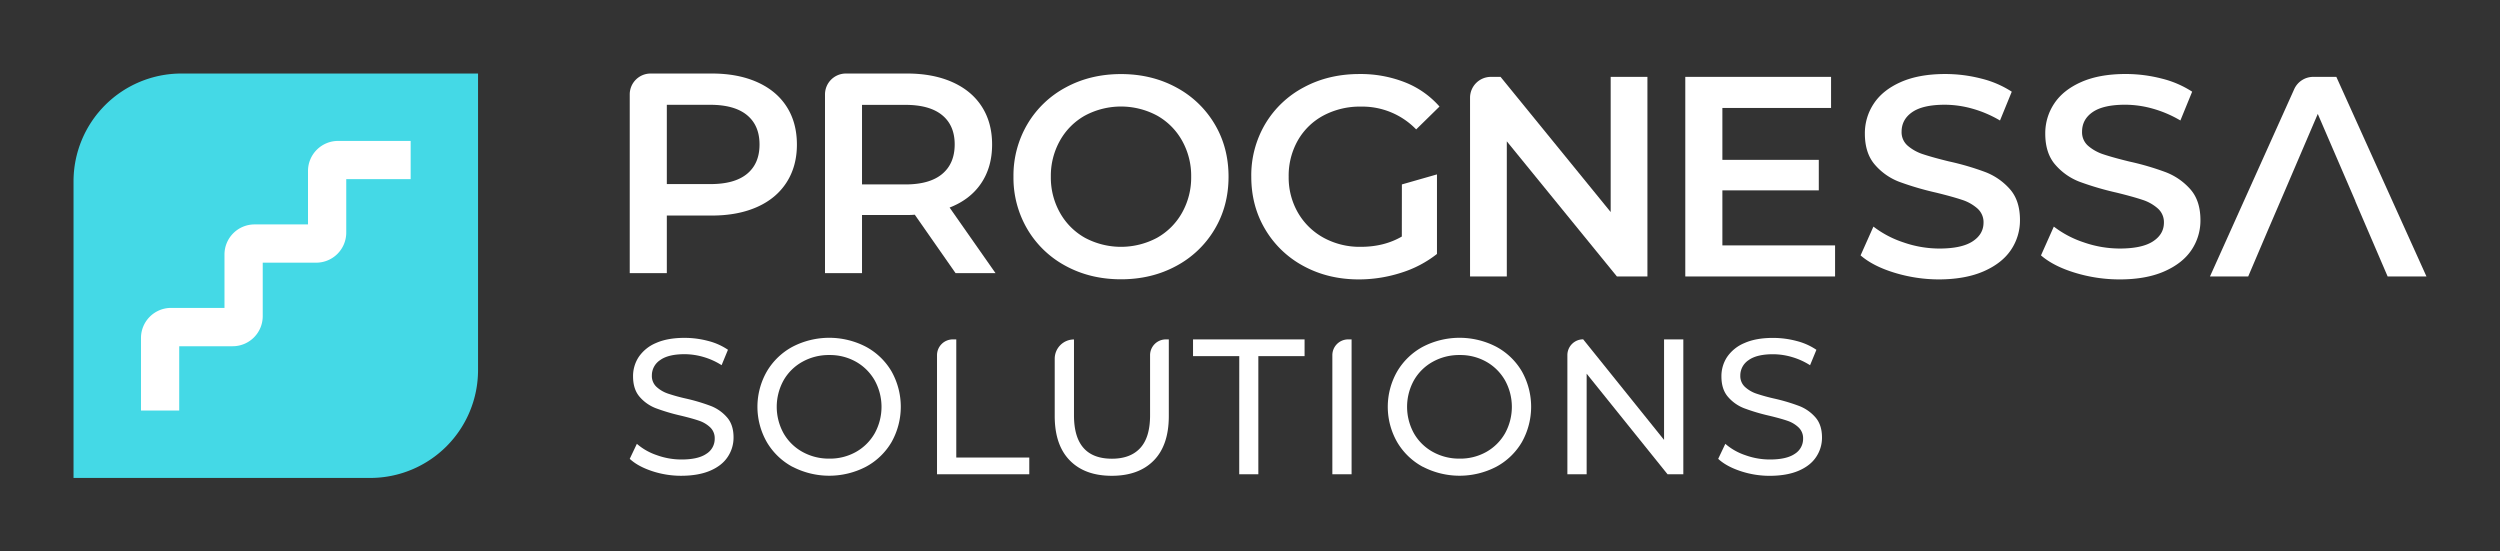
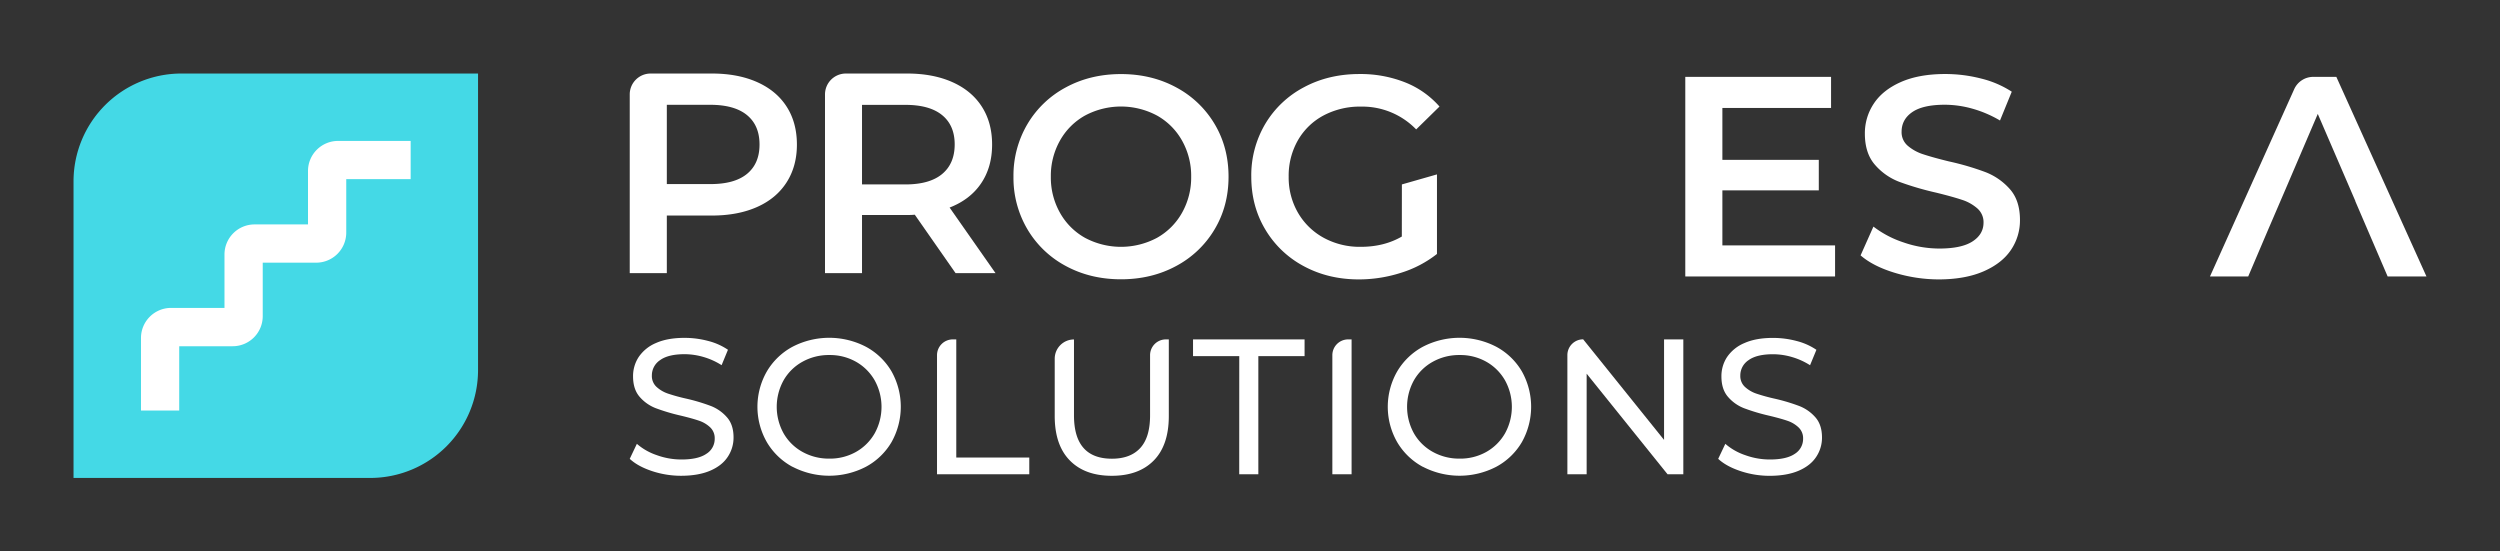
<svg xmlns="http://www.w3.org/2000/svg" id="logo" viewBox="0 0 1700 375">
  <rect x="0" y="0" width="1700" height="375" fill="#333333" stroke="none" />
  <g>
    <g>
      <path d="M123.35,50A73.34,73.34,0,0,0,50,123.33V325H251.72a73.34,73.34,0,0,0,73.35-73.33V50Z" style="fill: #44d9e6" />
      <path d="M121.87,279.17h-26V229.83a20.45,20.45,0,0,1,20.44-20.45h36.34V173.05a20.45,20.45,0,0,1,20.45-20.44h36.34V116.27a20.45,20.45,0,0,1,20.45-20.44h49.36v26H235.45v36.33A20.45,20.45,0,0,1,215,178.62H178.66V215a20.45,20.45,0,0,1-20.45,20.44H121.87Z" style="fill: #fff" />
    </g>
    <g>
      <g>
        <path d="M514.83,55.82q13.09,5.82,20.07,16.67t7,25.79q0,14.75-7,25.7t-20.07,16.77q-13.1,5.82-30.74,5.82H453.44v39.17H428.22V64.2A14.2,14.2,0,0,1,442.42,50h41.67Q501.73,50,514.83,55.82Zm-6.89,62.44q8.54-7,8.54-20t-8.54-20q-8.54-7-25-7H453.44v53.91h29.48Q499.41,125.24,507.94,118.26Z" style="fill: #fff" />
        <path d="M649.79,185.74,622.05,146a51.74,51.74,0,0,1-5.24.19H586.17v39.56H561V64.2A14.2,14.2,0,0,1,575.15,50h41.66q17.66,0,30.75,5.82t20.07,16.67q7,10.88,7,25.79,0,15.33-7.46,26.38t-21.44,16.48l31.23,44.6ZM640.67,78.31q-8.53-7-25-7H586.17v54.1h29.48q16.49,0,25-7.08t8.54-20.07Q649.21,85.31,640.67,78.31Z" style="fill: #fff" />
        <path d="M724.85,180.93a66.84,66.84,0,0,1-26.19-25,68.78,68.78,0,0,1-9.5-35.78,68.78,68.78,0,0,1,9.5-35.78,66.84,66.84,0,0,1,26.19-25q16.68-9,37.43-9t37.44,9A67,67,0,0,1,825.9,84.27q9.51,15.9,9.51,35.87T825.9,156a66.88,66.88,0,0,1-26.18,24.92q-16.68,9-37.44,9T724.85,180.93Zm61.87-19.19a44.24,44.24,0,0,0,17.07-17.07A48.85,48.85,0,0,0,810,120.14a48.88,48.88,0,0,0-6.21-24.53,44.21,44.21,0,0,0-17.07-17.06,51.94,51.94,0,0,0-48.88,0,44.12,44.12,0,0,0-17.06,17.06,48.78,48.78,0,0,0-6.21,24.53,48.75,48.75,0,0,0,6.21,24.53,44.15,44.15,0,0,0,17.06,17.07,52,52,0,0,0,48.88,0Z" style="fill: #fff" />
        <path d="M953.28,125.41l23.86-6.82v54.1a75.76,75.76,0,0,1-24.44,12.8A93.91,93.91,0,0,1,924,190q-20.75,0-37.43-9A67,67,0,0,1,860.37,156q-9.5-15.88-9.5-35.87a68.62,68.62,0,0,1,9.5-35.87,66.84,66.84,0,0,1,26.29-24.92q16.77-9,37.72-9a82.31,82.31,0,0,1,31,5.63,60.89,60.89,0,0,1,23.48,16.48L963,88a51,51,0,0,0-37.43-15.51,52.85,52.85,0,0,0-25.51,6,43.81,43.81,0,0,0-17.46,16.87,48.54,48.54,0,0,0-6.3,24.82,47.75,47.75,0,0,0,6.3,24.43A45.12,45.12,0,0,0,900,161.64a51.11,51.11,0,0,0,25.31,6.2q15.9,0,27.93-7Z" style="fill: #fff" />
-         <path d="M1120.25,52.27V188H1099.5L1024.63,96.1V188h-25V66.47a14.2,14.2,0,0,1,14.2-14.2h6.55l74.88,91.92V52.27Z" style="fill: #fff" />
        <path d="M1247.85,166.87V188H1146V52.27h99.12V73.41h-73.9V108.7h65.56v20.75h-65.56v37.42Z" style="fill: #fff" />
        <path d="M1288.38,185.49q-14.66-4.45-23.18-11.83l8.73-19.58a68.9,68.9,0,0,0,20.46,10.76,74.43,74.43,0,0,0,24.35,4.17q15.12,0,22.59-4.85t7.47-12.8a12.39,12.39,0,0,0-4.17-9.6,29.31,29.31,0,0,0-10.57-5.91q-6.4-2.13-17.46-4.85a201.49,201.49,0,0,1-25.12-7.37A41.15,41.15,0,0,1,1275,112.09q-6.88-7.84-6.89-21.23a36.24,36.24,0,0,1,6.11-20.46q6.1-9.21,18.43-14.64t30.16-5.43a97.88,97.88,0,0,1,24.44,3.1A67.86,67.86,0,0,1,1368,62.35l-8,19.59a78.61,78.61,0,0,0-18.62-8,69.71,69.71,0,0,0-18.81-2.72q-14.94,0-22.21,5t-7.28,13.38a12.1,12.1,0,0,0,4.17,9.5,30.26,30.26,0,0,0,10.57,5.82q6.41,2.13,17.46,4.84a182.8,182.8,0,0,1,24.83,7.28,42.63,42.63,0,0,1,16.58,11.53q6.88,7.77,6.89,21a35.78,35.78,0,0,1-6.11,20.36q-6.12,9.11-18.53,14.54T1318.74,190A103.71,103.71,0,0,1,1288.38,185.49Z" style="fill: #fff" />
-         <path d="M1411.05,185.49q-14.65-4.45-23.18-11.83l8.73-19.58a68.9,68.9,0,0,0,20.46,10.76A74.42,74.42,0,0,0,1441.4,169q15.13,0,22.6-4.85t7.47-12.8a12.39,12.39,0,0,0-4.17-9.6,29.23,29.23,0,0,0-10.57-5.91q-6.4-2.13-17.46-4.85a201.49,201.49,0,0,1-25.12-7.37,41.25,41.25,0,0,1-16.49-11.54q-6.89-7.84-6.88-21.23a36.24,36.24,0,0,1,6.11-20.46q6.1-9.21,18.43-14.64t30.16-5.43a97.88,97.88,0,0,1,24.44,3.1,67.86,67.86,0,0,1,20.75,8.92l-8,19.59a78.61,78.61,0,0,0-18.62-8,69.73,69.73,0,0,0-18.82-2.72q-14.92,0-22.2,5T1415.8,89.7a12.1,12.1,0,0,0,4.17,9.5,30.26,30.26,0,0,0,10.57,5.82q6.4,2.13,17.46,4.84a182.8,182.8,0,0,1,24.83,7.28,42.63,42.63,0,0,1,16.58,11.53q6.88,7.77,6.89,21a35.78,35.78,0,0,1-6.11,20.36q-6.12,9.11-18.53,14.54T1441.4,190A103.69,103.69,0,0,1,1411.05,185.49Z" style="fill: #fff" />
        <path d="M1588.71,52.27h-15.65a14.2,14.2,0,0,0-13,8.37L1502.78,188h26l13.38-31.41h0l12.21-28.39,21.72-50.73,25.6,59.34h-.09l22,51.19H1650Z" style="fill: #fff" />
      </g>
      <g>
        <path d="M443.35,320.33q-9.63-3.21-15.13-8.32l4.85-10.21a40.08,40.08,0,0,0,13.43,7.66,49.18,49.18,0,0,0,16.83,3q11.4,0,17-3.87A11.89,11.89,0,0,0,486,298.26a10.12,10.12,0,0,0-3.07-7.66,20.51,20.51,0,0,0-7.6-4.52q-4.51-1.57-12.77-3.54a131.93,131.93,0,0,1-16.71-5A27.62,27.62,0,0,1,435,269.9q-4.52-5.17-4.52-13.95a23.65,23.65,0,0,1,3.86-13.23A26.61,26.61,0,0,1,446,233.28q7.86-3.53,19.52-3.53a62.09,62.09,0,0,1,16,2.09,42.51,42.51,0,0,1,13.49,6l-4.32,10.48a47.44,47.44,0,0,0-12.31-5.57,46.24,46.24,0,0,0-12.84-1.9q-11.15,0-16.7,4.06a12.42,12.42,0,0,0-5.57,10.48,10.06,10.06,0,0,0,3.14,7.67,21.91,21.91,0,0,0,7.8,4.58,121.33,121.33,0,0,0,12.64,3.47,128.43,128.43,0,0,1,16.64,5,27.94,27.94,0,0,1,10.8,7.6q4.53,5.1,4.52,13.75a23.41,23.41,0,0,1-3.93,13.17q-3.93,6-11.92,9.43t-19.65,3.47A62.77,62.77,0,0,1,443.35,320.33Z" style="fill: #fff" />
        <path d="M538.92,317.45a44.94,44.94,0,0,1-17.49-16.83,48.37,48.37,0,0,1,0-48,44.94,44.94,0,0,1,17.49-16.83,54.17,54.17,0,0,1,49.91,0,44.68,44.68,0,0,1,17.42,16.77,49.07,49.07,0,0,1,0,48.07,44.68,44.68,0,0,1-17.42,16.77,54.17,54.17,0,0,1-49.91,0Zm43.16-10.15a33.68,33.68,0,0,0,12.71-12.64,37.22,37.22,0,0,0,0-36A33.68,33.68,0,0,0,582.08,246a36,36,0,0,0-18.14-4.58A36.73,36.73,0,0,0,545.66,246a33.3,33.3,0,0,0-12.83,12.64,37.15,37.15,0,0,0,0,36,33.3,33.3,0,0,0,12.83,12.64,36.73,36.73,0,0,0,18.28,4.58A36,36,0,0,0,582.08,307.3Z" style="fill: #fff" />
        <path d="M647.91,230.79h2.36V311.1h49.64v11.39H637.17v-81A10.74,10.74,0,0,1,647.91,230.79Z" style="fill: #fff" />
        <path d="M727.43,313.06q-10.23-10.47-10.22-30.13v-39a13.1,13.1,0,0,1,13.1-13.1h0v51.62q0,29.47,25.8,29.47,12.58,0,19.26-7.27t6.68-22.2V241.54a10.74,10.74,0,0,1,10.74-10.75h2v52.14q0,19.79-10.22,30.2T756,323.54Q737.65,323.54,727.43,313.06Z" style="fill: #fff" />
        <path d="M842.7,242.19H811.26v-11.4h75.85v11.4H855.67v80.3h-13Z" style="fill: #fff" />
        <path d="M916.72,230.79h2.36v91.7H906v-81A10.74,10.74,0,0,1,916.72,230.79Z" style="fill: #fff" />
        <path d="M967.55,317.45a44.94,44.94,0,0,1-17.49-16.83,48.37,48.37,0,0,1,0-48,44.94,44.94,0,0,1,17.49-16.83,54.17,54.17,0,0,1,49.91,0,44.68,44.68,0,0,1,17.42,16.77,49.07,49.07,0,0,1,0,48.07,44.68,44.68,0,0,1-17.42,16.77,54.17,54.17,0,0,1-49.91,0Zm43.16-10.15a33.68,33.68,0,0,0,12.71-12.64,37.22,37.22,0,0,0,0-36A33.68,33.68,0,0,0,1010.71,246a36,36,0,0,0-18.14-4.58A36.73,36.73,0,0,0,974.29,246a33.3,33.3,0,0,0-12.83,12.64,37.22,37.22,0,0,0,0,36,33.3,33.3,0,0,0,12.83,12.64,36.73,36.73,0,0,0,18.28,4.58A36,36,0,0,0,1010.71,307.3Z" style="fill: #fff" />
        <path d="M1144.66,230.79v91.7h-10.74l-55-68.38v68.38h-13.1v-81a10.74,10.74,0,0,1,10.74-10.75h0l55,68.39V230.79Z" style="fill: #fff" />
        <path d="M1183.5,320.33q-9.63-3.21-15.13-8.32l4.85-10.21a40,40,0,0,0,13.42,7.66,49.24,49.24,0,0,0,16.84,3q11.38,0,17-3.87a11.91,11.91,0,0,0,5.63-10.28,10.13,10.13,0,0,0-3.08-7.66,20.35,20.35,0,0,0-7.6-4.52q-4.51-1.57-12.77-3.54a131.21,131.21,0,0,1-16.7-5,27.55,27.55,0,0,1-10.87-7.66q-4.53-5.17-4.52-13.95a23.57,23.57,0,0,1,3.86-13.23,26.58,26.58,0,0,1,11.72-9.44q7.86-3.53,19.52-3.53a62.11,62.11,0,0,1,16,2.09,42.61,42.61,0,0,1,13.49,6l-4.32,10.48a47.5,47.5,0,0,0-12.32-5.57,46.18,46.18,0,0,0-12.84-1.9q-11.13,0-16.7,4.06a12.45,12.45,0,0,0-5.57,10.48,10,10,0,0,0,3.15,7.67,21.78,21.78,0,0,0,7.79,4.58,122,122,0,0,0,12.64,3.47,128,128,0,0,1,16.64,5,28.05,28.05,0,0,1,10.81,7.6q4.51,5.1,4.52,13.75a23.41,23.41,0,0,1-3.93,13.17q-3.93,6-11.92,9.43t-19.65,3.47A62.77,62.77,0,0,1,1183.5,320.33Z" style="fill: #fff" />
      </g>
    </g>
  </g>
</svg>